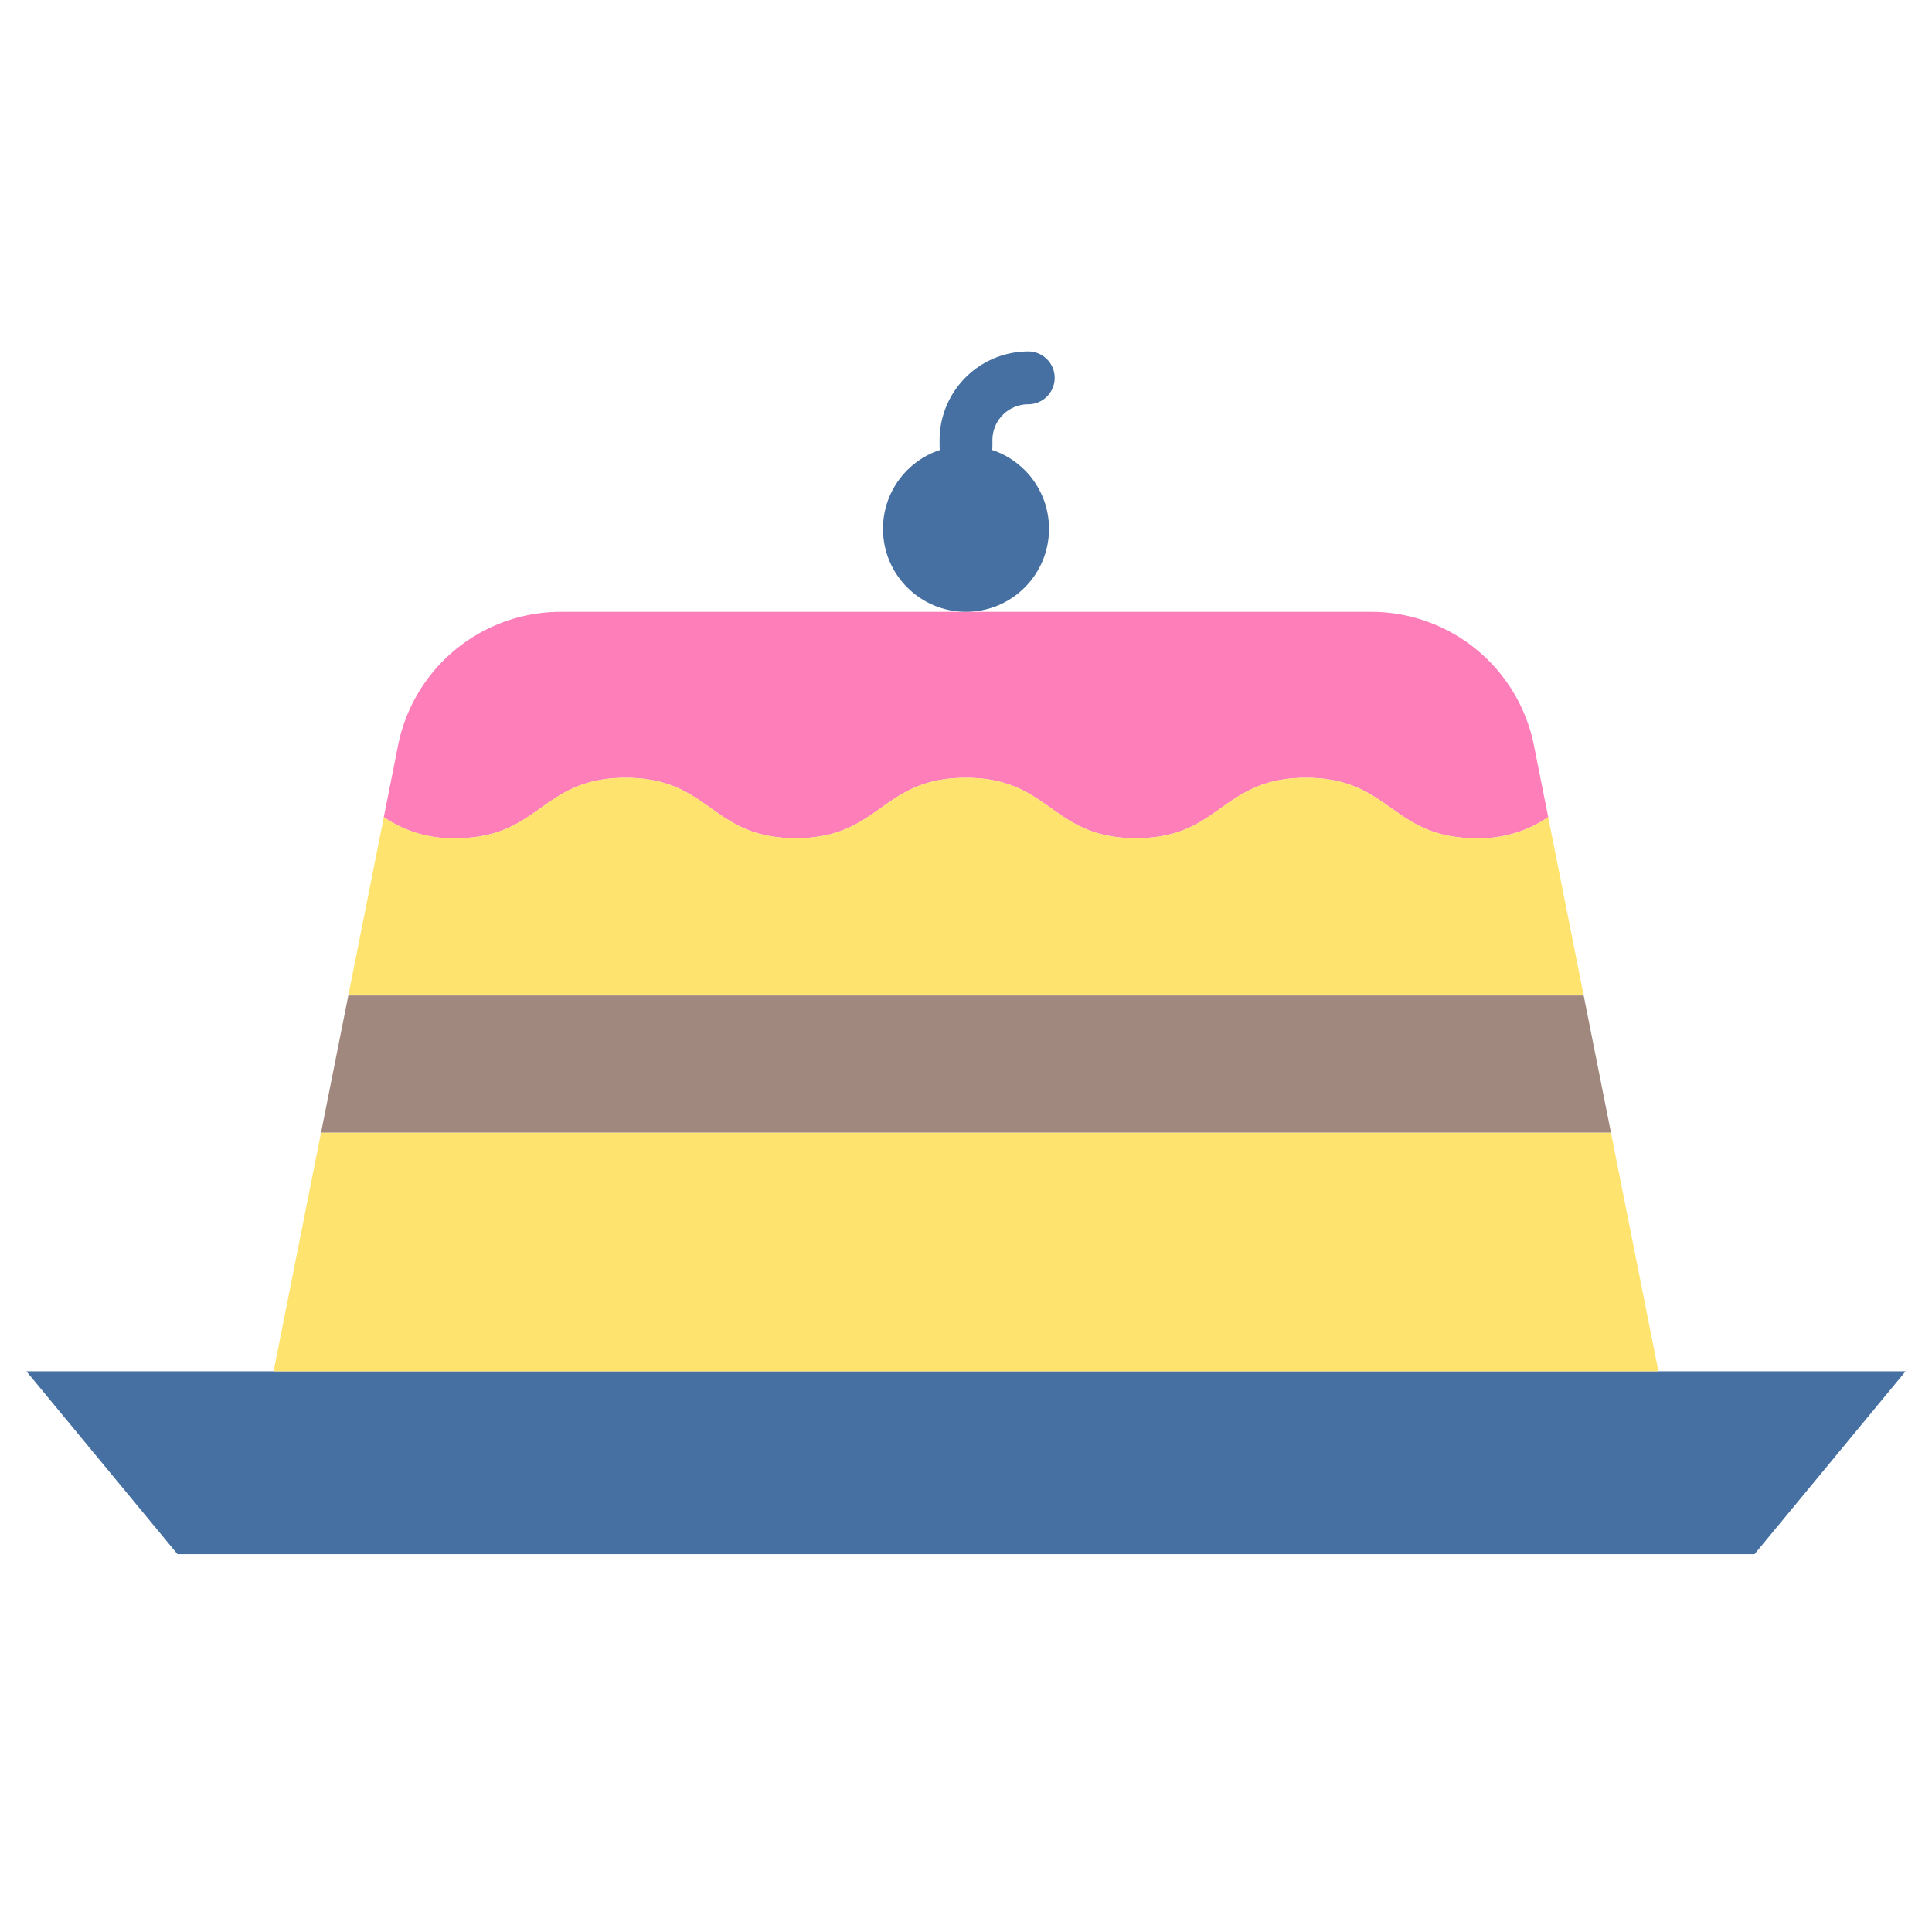
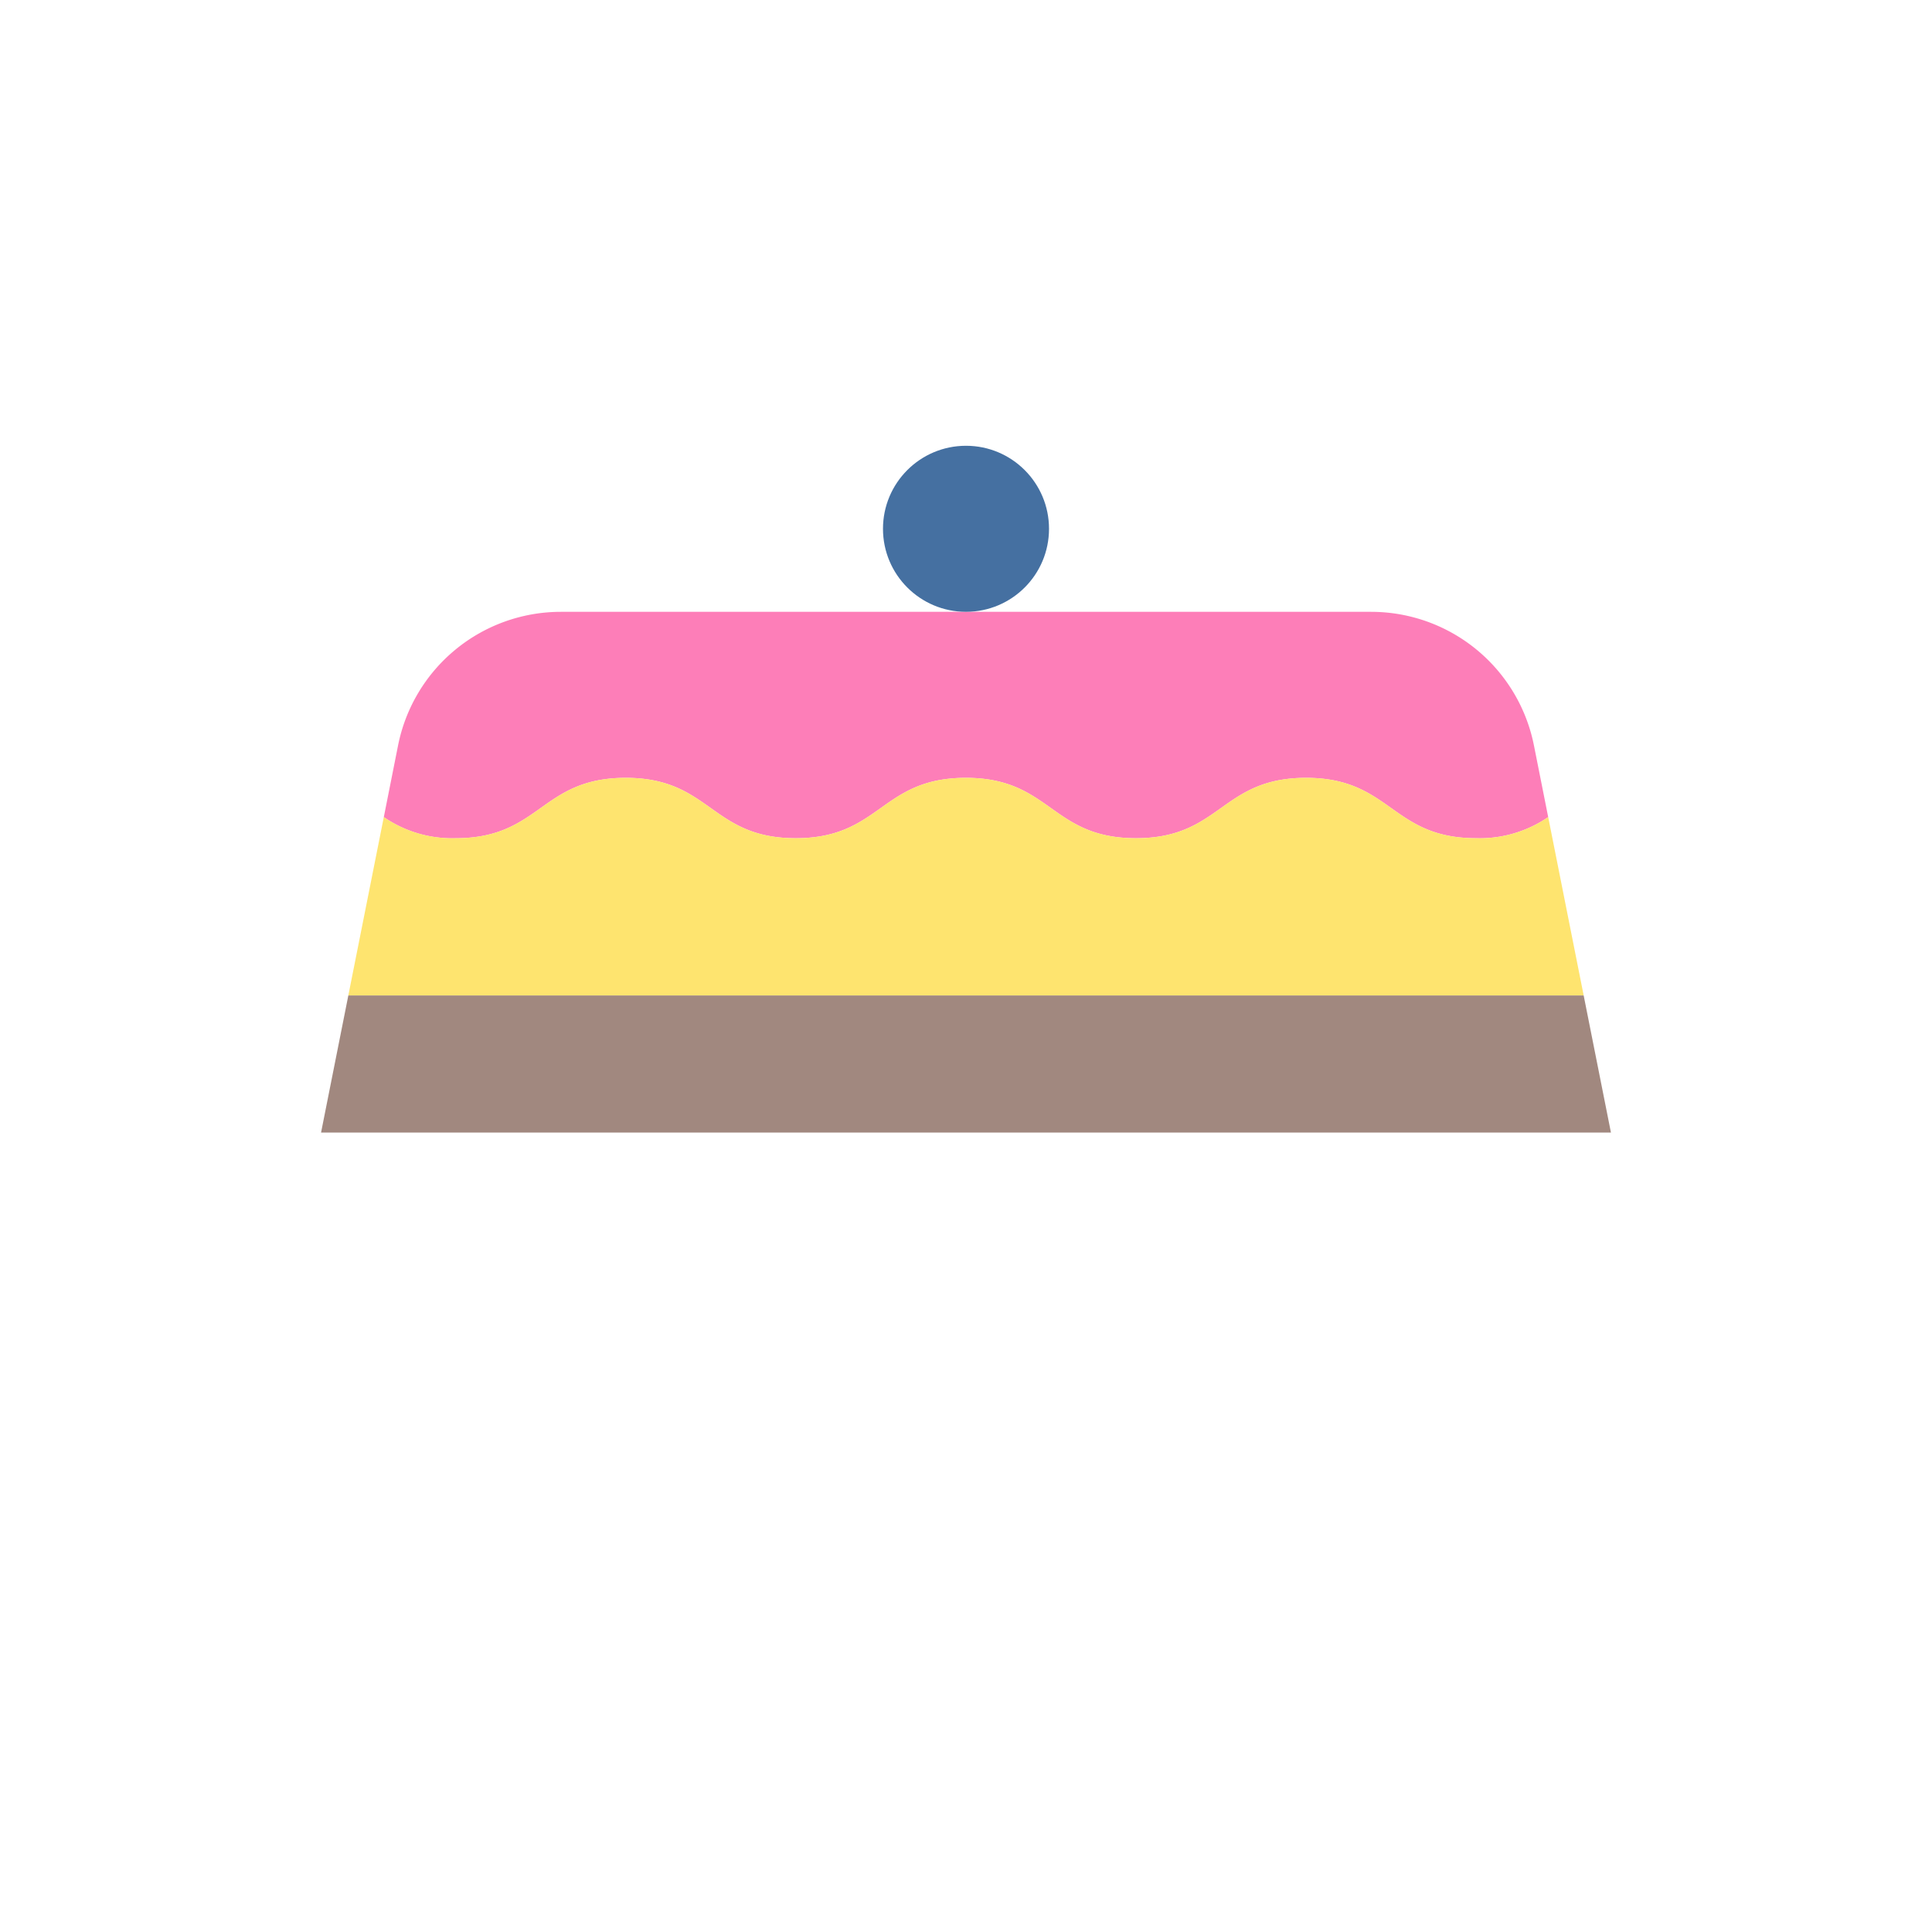
<svg xmlns="http://www.w3.org/2000/svg" id="Layer_2" height="512" viewBox="0 0 128 128" width="512" data-name="Layer 2">
-   <path d="m116.242 102.966h-104.484l-10.008-12.113h124.5z" fill="#4570a1" />
  <path d="m41.455 51.534c5.633 0 5.633 4 11.265 4s5.635-4 11.269-4 5.636 4 11.272 4 5.635-4 11.269-4 5.638 4 11.277 4a8.01 8.01 0 0 0 4.765-1.4l-.944-4.745a11 11 0 0 0 -10.789-8.854h-53.678a11 11 0 0 0 -10.789 8.854l-.944 4.747a8 8 0 0 0 4.758 1.4c5.634-.002 5.634-4.002 11.269-4.002z" fill="#fd7eb8" />
-   <path d="m18.125 90.853h91.75l-3.146-15.819h-85.458z" fill="#fee46f" />
  <path d="m102.572 54.133a8.01 8.01 0 0 1 -4.765 1.4c-5.639 0-5.639-4-11.277-4s-5.634 4-11.269 4-5.636-4-11.272-4-5.634 4-11.269 4-5.632-4-11.265-4-5.635 4-11.269 4a8 8 0 0 1 -4.758-1.4l-2.35 11.816h81.844z" fill="#fee46f" />
  <path d="m23.078 65.951-1.807 9.083h85.458l-1.807-9.083z" fill="#a1887f" />
  <g fill="#4570a1">
    <circle cx="64" cy="35.034" r="5.5" />
-     <path d="m64 31.284a1.75 1.75 0 0 1 -1.75-1.75v-.375a5.882 5.882 0 0 1 5.875-5.875 1.75 1.75 0 0 1 0 3.5 2.378 2.378 0 0 0 -2.375 2.375v.375a1.75 1.75 0 0 1 -1.75 1.75z" />
  </g>
</svg>